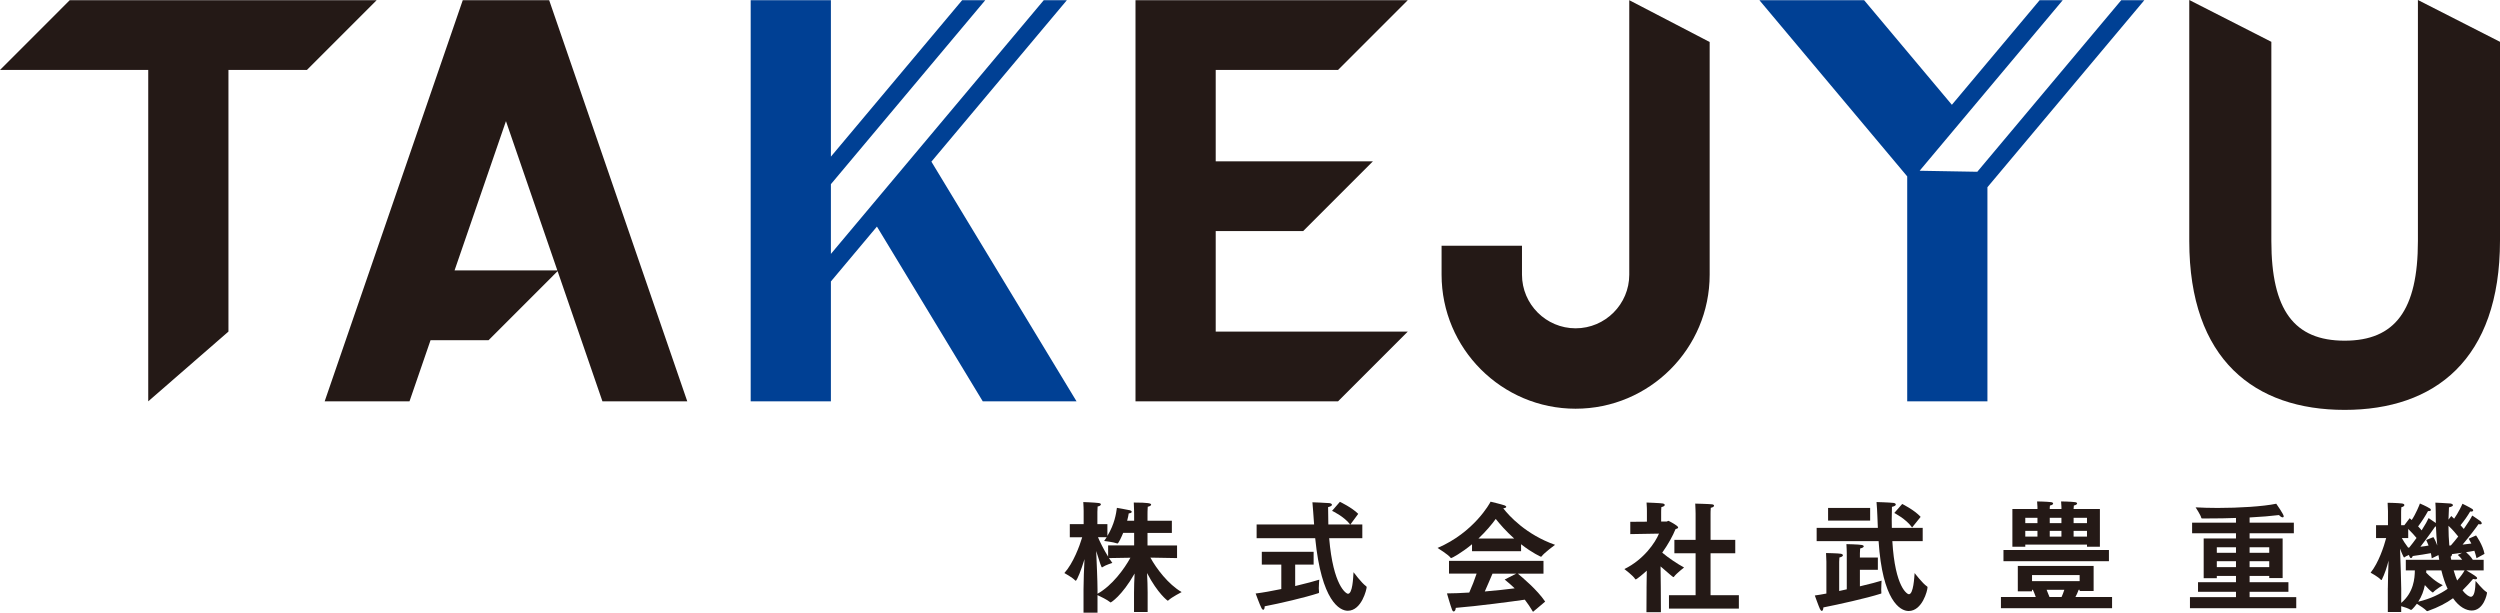
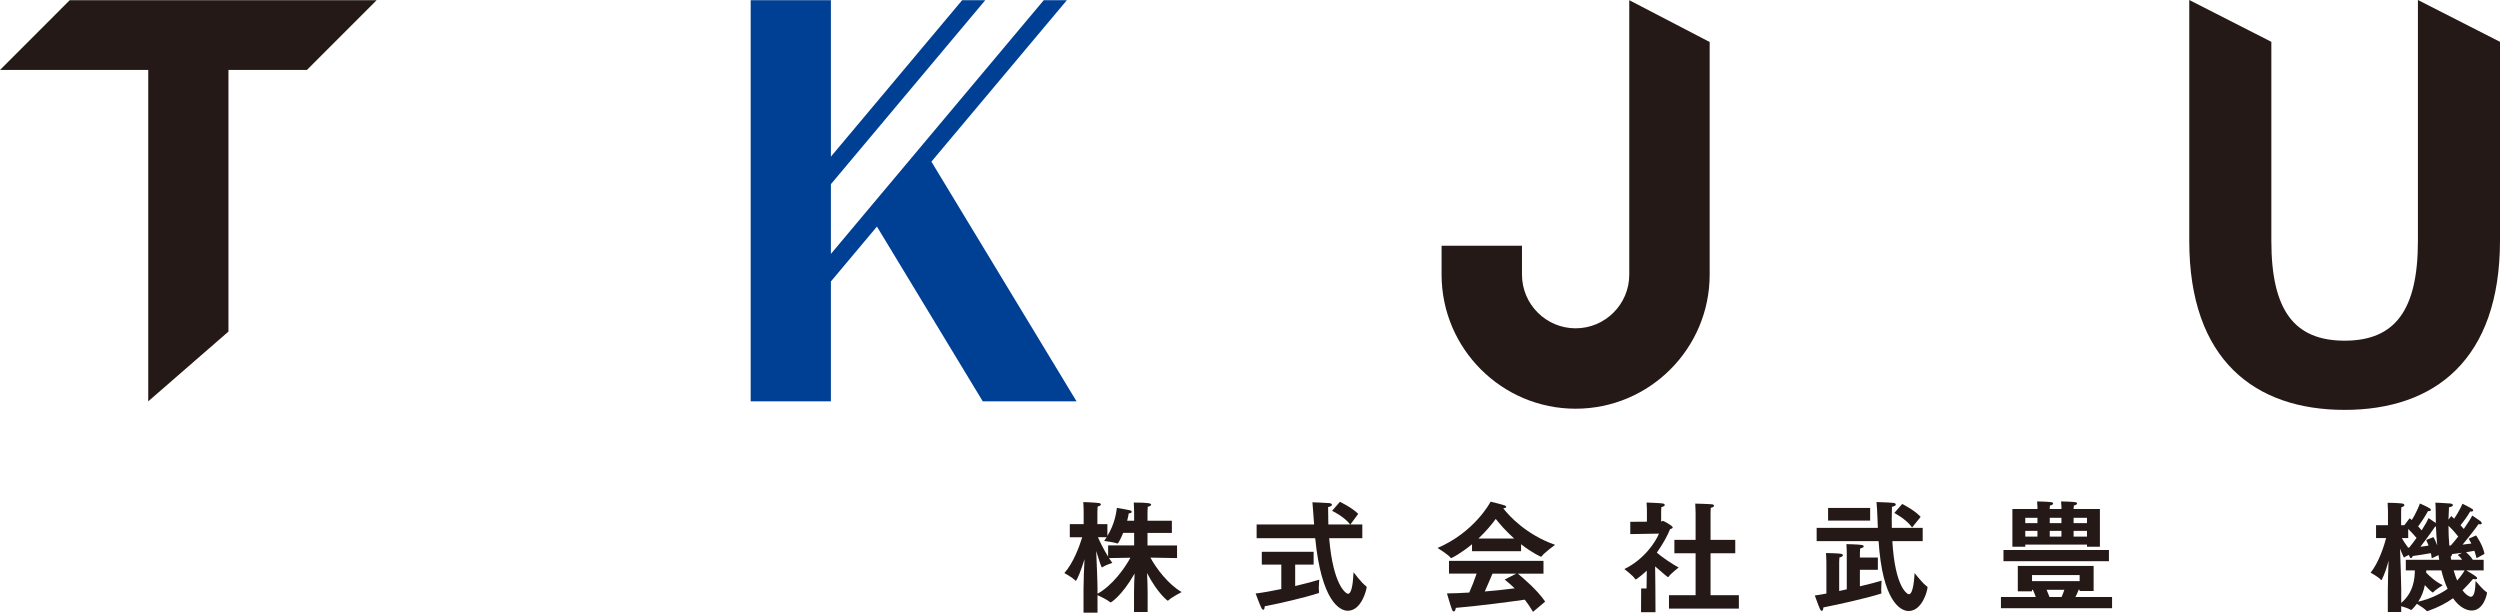
<svg xmlns="http://www.w3.org/2000/svg" id="_レイヤー_2" width="290.555" height="71.208" viewBox="0 0 290.555 71.208">
  <defs>
    <style>.cls-1{fill:#241916;}.cls-1,.cls-2{stroke-width:0px;}.cls-2{fill:#004094;}</style>
  </defs>
  <g id="footer">
    <path class="cls-1" d="m125.93,68.434c0-.967.056-2.325.112-3.446-.364,1.205-.869,2.508-1.023,2.508-.014,0-.042-.015-.069-.042-.28-.322-1.247-.854-1.247-.854,1.037-1.148,1.779-3.166,2.073-4.16h-1.442v-1.527h1.61v-1.526s-.014-.729-.042-1.037c0,0,1.232.042,1.793.112.183.028.252.084.252.154,0,.098-.126.21-.378.252-.014.196-.028.616-.028.616v1.429h1.163v1.373c.84-1.401,1.009-2.563,1.106-3.264,0,0,1.148.196,1.499.28.14.042.224.111.224.182,0,.084-.111.168-.35.183-.028.195-.084.49-.183.854h.812v-.785s-.014-.882-.042-1.33c1.695,0,2.018.098,2.018.238,0,.098-.126.195-.393.252-.028.294-.028.84-.028.84v.785h2.83v1.414h-2.83v1.457h3.433v1.471l-3.096-.056c.7,1.288,2.072,3.096,3.628,4.006,0,0-1.149.589-1.527.952-.042.028-.07.057-.084.057s-1.148-.812-2.409-3.222c.042.742.07,1.61.07,2.269v2.256h-1.583v-2.214c0-.686.028-1.513.07-2.255-1.499,2.634-2.76,3.362-2.773,3.362-.028,0-.057-.015-.085-.042-.321-.267-1.12-.659-1.456-.812v2.045h-1.625v-2.773Zm1.625.574c1.694-.938,3.123-2.899,3.824-4.188l-2.494.042c.126.196.267.378.393.561,0,0-.799.252-1.121.477-.027.027-.056.042-.084.042-.069,0-.237-.49-.672-1.905.056,1.288.154,3.544.154,4.482v.49Zm1.232-5.617h3.025v-1.457h-1.274c-.183.448-.546,1.233-.658,1.233-.015,0-.042,0-.07-.015-.406-.154-1.484-.28-1.484-.28.098-.14.195-.294.294-.434h-1.009c.196.476.645,1.4,1.177,2.255v-1.303Z" />
    <path class="cls-1" d="m148.918,65.619h-2.269v-1.485h6.023v1.485h-2.144v2.493c1.247-.294,2.325-.589,2.802-.742,0,0-.057.56-.057,1.008,0,.154.015.309.028.406v.07c0,.042-.014.07-.07.084-1.597.519-4.482,1.19-6.247,1.527,0,.252-.07.406-.168.406-.056,0-.141-.07-.21-.211-.183-.336-.673-1.681-.673-1.681.812-.098,1.892-.294,2.983-.519v-2.843Zm-2.871-4.665h6.682l-.028-.364c-.056-.714-.098-1.484-.168-2.213,0,0,1.569.056,1.976.098.168.015.294.099.294.196,0,.084-.126.196-.448.267,0,.672.014,1.372.027,2.017h2.536c-.729-.952-2.102-1.583-2.102-1.583l.911-1.05s1.414.672,2.129,1.4l-.911,1.232h1.387v1.597h-3.852c.462,5.548,1.975,6.458,2.186,6.458.532,0,.602-1.821.644-2.508,0,0,.925,1.247,1.457,1.625.056.042.07.07.07.112,0,.224-.574,2.745-2.199,2.745-.925,0-3.054-1.092-3.782-8.433h-6.808v-1.597Z" />
    <path class="cls-1" d="m171.081,63.252c-1.232,1.022-2.34,1.61-2.424,1.61-.027,0-.042-.014-.069-.042-.28-.378-1.514-1.135-1.514-1.135,4.23-1.807,6.094-5.211,6.164-5.379,0,0,1.19.28,1.639.435.112.042.182.112.182.168,0,.07-.098.14-.35.168.672.868,2.647,3.054,6.023,4.244,0,0-1.247.911-1.569,1.345-.014.028-.042.042-.07.042,0,0-.994-.42-2.311-1.456v.812h-5.701v-.812Zm-2.676,1.933h10.982v1.484h-2.984c.532.448,2.241,1.863,3.18,3.25l-1.414,1.19c-.309-.518-.616-.98-.953-1.414-1.442.21-5.547.756-8.026.952,0,.225-.111.42-.237.42-.07,0-.141-.069-.196-.21-.183-.476-.589-1.891-.589-1.891.743,0,1.64-.042,2.592-.099.322-.714.63-1.526.854-2.199h-3.208v-1.484Zm7.578-2.592c-.967-.868-1.694-1.709-2.144-2.283-.462.645-1.148,1.457-2.017,2.283h4.16Zm.238,4.076h-2.76c-.21.49-.561,1.331-.896,2.073,1.274-.111,2.521-.237,3.474-.364-.363-.35-.742-.686-1.162-1.022l1.345-.687Z" />
-     <path class="cls-1" d="m191.365,68.392l.028-2.073c-.351.336-1.177,1.022-1.289,1.022-.028,0-.042-.014-.07-.056-.224-.379-1.246-1.149-1.246-1.149,2.269-1.106,3.614-3.109,4.02-4.118l-3.333.057v-1.429l1.933-.015v-1.232s0-.616-.042-.994c0,0,1.597.056,1.891.111.141.028.225.099.225.169,0,.098-.126.195-.393.252-.027.182-.027.574-.027.574v1.106h.63c.07,0,.141-.084.225-.084,0,0,1.12.546,1.12.771,0,.098-.154.154-.308.196-.295.742-.827,1.723-1.541,2.731.658.56,1.751,1.303,2.535,1.723,0,0-.91.714-1.148,1.051-.028.042-.057.069-.084.069-.07,0-.463-.35-1.499-1.246l.028,2.396.014,2.927h-1.681l.014-2.759Zm2.605.784h3.096v-4.875h-2.466v-1.555h2.466v-3.054s-.014-.798-.042-1.162c0,0,1.681.042,1.975.084.141.028.211.084.211.154,0,.098-.112.195-.379.252-.027.238-.027.687-.027.687v3.039h2.871v1.555h-2.871v4.875h3.291v1.555h-8.124v-1.555Z" />
+     <path class="cls-1" d="m191.365,68.392l.028-2.073c-.351.336-1.177,1.022-1.289,1.022-.028,0-.042-.014-.07-.056-.224-.379-1.246-1.149-1.246-1.149,2.269-1.106,3.614-3.109,4.02-4.118l-3.333.057v-1.429l1.933-.015v-1.232s0-.616-.042-.994c0,0,1.597.056,1.891.111.141.028.225.099.225.169,0,.098-.126.195-.393.252-.027.182-.027.574-.027.574v1.106c.07,0,.141-.084.225-.084,0,0,1.12.546,1.12.771,0,.098-.154.154-.308.196-.295.742-.827,1.723-1.541,2.731.658.56,1.751,1.303,2.535,1.723,0,0-.91.714-1.148,1.051-.028.042-.057.069-.084.069-.07,0-.463-.35-1.499-1.246l.028,2.396.014,2.927h-1.681l.014-2.759Zm2.605.784h3.096v-4.875h-2.466v-1.555h2.466v-3.054s-.014-.798-.042-1.162c0,0,1.681.042,1.975.084.141.028.211.084.211.154,0,.098-.112.195-.379.252-.027.238-.027.687-.027.687v3.039h2.871v1.555h-2.871v4.875h3.291v1.555h-8.124v-1.555Z" />
    <path class="cls-1" d="m212.267,65.268c0-.224-.027-.672-.042-.994,0,0,1.43.027,1.724.084.153.027.238.098.238.182s-.127.196-.406.252c-.015.099-.028.505-.028.505v3.39c.294-.056.588-.126.883-.196v-4.23s-.015-.771-.042-1.022c0,0,1.471.028,1.793.099.14.027.224.098.224.153,0,.099-.14.196-.42.253-.015.126-.028.56-.028.56v.49h2.087v1.429h-2.087v1.92c1.135-.267,2.087-.519,2.521-.659,0,0-.042.589-.042,1.051,0,.126,0,.252.014.351v.042c0,.07-.027.056-.112.084-1.624.519-4.846,1.232-6.625,1.583-.014.252-.084.406-.183.406-.056,0-.14-.07-.21-.21-.14-.28-.603-1.583-.603-1.583.393-.057.854-.126,1.345-.225v-3.712Zm-1.134-3.922h7.115c-.027-.435-.042-.896-.056-1.359-.014-.546-.056-1.092-.099-1.639,0,0,1.472.042,1.962.099.168.014.279.098.279.196,0,.084-.126.195-.448.266-.014.504-.027.994-.027,1.471,0,.322.014.658.014.967h3.586v1.541h-3.529c.321,5.463,1.765,6.177,1.919,6.177.546,0,.63-2.003.672-2.465,0,0,.925,1.219,1.442,1.555.043.028.057.056.057.098,0,.379-.616,2.76-2.199,2.76-.994,0-3.04-1.219-3.488-8.124h-7.199v-1.541Zm1.33-2.312h4.889v1.471h-4.889v-1.471Zm8.615-.462s1.4.687,2.143,1.499l-.994,1.232c-.715-1.009-2.073-1.681-2.073-1.681l.925-1.051Z" />
    <path class="cls-1" d="m232.553,69.386h4.048c-.112-.336-.238-.63-.336-.84h-.099v.182h-1.652v-2.956h8.811v2.914h-1.625v-.14h-.112c-.111.308-.252.602-.378.84h4.259v1.303h-12.915v-1.303Zm.294-5.463h12.257v1.303h-12.257v-1.303Zm1.036-4.763h2.914v-.252s-.014-.364-.042-.63c0,0,1.135.014,1.639.084.154.027.225.084.225.153,0,.099-.126.196-.364.238-.028.112-.028.225-.028.28v.126h1.358v-.252s-.014-.364-.042-.63c0,0,1.135.014,1.64.084.153.027.224.084.224.153,0,.084-.14.196-.378.238-.028.21-.028.351-.028.351v.056h3.054v4.385h-1.499v-.252h-7.172v.252h-1.499v-4.385Zm2.914,1.639v-.616h-1.415v.616h1.415Zm0,1.569v-.673h-1.415v.673h1.415Zm4.902,5.169v-.7h-5.533v.7h5.533Zm-2.101,1.849c.098-.224.224-.519.322-.84h-2.06c.098.224.225.532.336.84h1.401Zm-.015-8.587v-.616h-1.358v.616h1.358Zm0,1.569v-.673h-1.358v.673h1.358Zm2.97-1.569v-.616h-1.555v.616h1.555Zm0,1.569v-.673h-1.555v.673h1.555Z" />
-     <path class="cls-1" d="m254.519,69.401h5.352v-.617h-4.413v-1.12h4.413v-.729h-2.228v.267h-1.527v-4.623h3.755v-.603h-5.1v-1.232h5.1v-.546c-1.051.042-2.102.056-3.068.056h-.854c-.069,0-.098,0-.111-.07-.07-.322-.659-1.219-.659-1.219.757.042,1.64.07,2.563.07,2.479,0,5.253-.168,6.808-.49.015.014.869,1.232.869,1.457,0,.084-.057.126-.126.126-.099,0-.253-.07-.421-.267-.882.112-2.101.211-3.418.28v.603h5.142v1.232h-5.142v.603h3.839v4.608h-1.556v-.252h-2.283v.729h4.511v1.12h-4.511v.617h5.421v1.288h-12.354v-1.288Zm5.352-5.155v-.645h-2.228v.645h2.228Zm0,1.667v-.687h-2.228v.687h2.228Zm3.865-1.667v-.645h-2.283v.645h2.283Zm0,1.667v-.687h-2.283v.687h2.283Z" />
    <path class="cls-1" d="m277.521,68.35c0-.799.042-2.06.084-3.194-.196.757-.462,1.583-.784,2.214-.014.027-.028.042-.056.042-.015,0-.028-.015-.057-.028-.28-.336-1.19-.826-1.19-.826.938-1.177,1.541-3.026,1.807-4.021h-1.176v-1.499h1.387v-1.639s-.015-.603-.042-.967c0,0,1.148.015,1.681.084.182.028.266.099.266.183,0,.098-.111.196-.35.252-.028.238-.028.603-.028.603v1.484h.378l.616-.812c.085.07.169.141.238.211.477-.701.896-1.751.953-1.92,0,0,.798.337,1.177.589.056.042.098.098.098.154,0,.084-.056.14-.238.14h-.098c-.295.546-.715,1.205-1.148,1.779.168.168.294.322.406.462.405-.63.7-1.162.812-1.429,0,0,.561.378.841.574-.014-.448-.014-.91-.014-1.387,0-.322-.015-.658-.042-.98,0,0,1.526.07,1.751.098.168.028.294.099.294.196,0,.084-.126.183-.462.252-.028.49-.043.967-.057,1.429l.322-.42c.112.099.225.196.336.309.477-.673.925-1.611.967-1.737,0,0,.784.378,1.135.603.07.042.112.112.112.168,0,.07-.07.14-.225.14-.028,0-.07,0-.126-.014-.294.519-.715,1.106-1.12,1.597.153.168.279.309.378.435.477-.687.854-1.274.98-1.555,0,0,.826.532.967.658.084.07.14.168.14.238,0,.069-.056.126-.182.126-.057,0-.127-.014-.196-.028-.168.267-1.022,1.401-1.85,2.382.393-.042.743-.084,1.022-.126-.098-.196-.195-.379-.308-.561l.854-.378s.798,1.106.98,2.143l-.925.504c-.069-.294-.154-.588-.252-.868-.252.057-.588.112-.967.168.196.168.561.505.785.883h1.261v1.232h-2.018c.868.519,1.261.757,1.261.896,0,.084-.084.141-.225.141-.069,0-.153-.015-.252-.042-.364.42-.756.868-1.219,1.316.364.519.785.756.953.756.434,0,.532-.826.561-1.849,0,0,.84,1.037,1.26,1.289.042.027.07.042.07.084,0,.182-.392,2.073-1.779,2.073-.616,0-1.442-.379-2.171-1.429-.756.546-1.694,1.05-2.928,1.484-.027.014-.056.014-.069.014-.028,0-.042,0-.07-.027-.168-.196-.784-.616-1.135-.827-.028.042-.546.715-.672.715-.015,0-.042,0-.057-.014-.224-.154-.742-.322-1.093-.421v.673h-1.555v-2.773Zm1.555,1.723c1.457-1.232,1.569-2.857,1.583-3.782h-1.051v-1.232h3.881l-.084-.546-.785.378c-.027-.225-.056-.421-.098-.603-.546.098-1.274.225-2.115.336-.028.126-.112.238-.196.238-.069,0-.14-.07-.196-.238-.014-.027-.027-.069-.042-.126-.21.084-.434.196-.532.28-.014.014-.027.014-.042.014-.027,0-.266-.49-.462-1.036.056,1.499.14,3.979.14,4.679v1.639Zm.925-6.43c.294-.364.589-.742.854-1.12-.21-.252-.561-.658-.967-1.051v1.064h-.742c.154.28.406.687.729,1.106h.126Zm1.989,2.647c0,.084,0,.168-.014.267.406.42,1.12,1.078,1.933,1.456,0,0-.826.491-1.121.827,0,.014-.027.014-.042.014-.014,0-.042,0-.056-.014-.28-.21-.588-.532-.868-.841-.126.631-.351,1.303-.771,1.934,1.471-.351,2.577-.911,3.418-1.499-.28-.603-.532-1.317-.729-2.144h-1.751Zm.826-3.866s.238.364.448.98c-.07-.686-.126-1.414-.154-2.199-.027,0-.056-.014-.084-.014-.14.21-.938,1.345-1.723,2.354.351-.042.673-.084.952-.141-.084-.21-.168-.42-.279-.644l.84-.337Zm2.031.967c.28-.322.574-.672.854-1.036-.238-.295-.645-.799-1.135-1.247,0,.841.042,1.597.099,2.297l.182-.014Zm1.316,1.667c-.266-.364-.518-.561-.518-.561l.504-.252c-.364.042-.757.098-1.163.154-.027.168-.084.28-.168.294.028.126.042.252.07.364h1.274Zm-.994,1.232c.126.448.266.841.406,1.177.435-.477.714-.896.868-1.177h-1.274Z" />
    <polygon class="cls-1" points="35.671 8.129 26.551 8.129 26.551 38.536 17.228 46.644 17.228 8.129 0 8.129 8.107 .021 43.779 .021 35.671 8.129" />
    <polygon class="cls-2" points="108.249 18.788 123.995 .021 121.309 .021 96.569 29.509 96.569 21.405 114.51 .021 111.824 .021 96.569 18.204 96.569 .021 87.246 .021 87.246 46.644 96.569 46.644 96.569 32.711 101.919 26.334 114.218 46.644 125.118 46.644 108.249 18.788" />
-     <polygon class="cls-1" points="141.293 26.857 151.456 26.857 159.564 18.749 141.293 18.749 141.293 8.129 155.51 8.129 163.617 .021 131.97 .021 131.97 46.644 155.51 46.644 163.617 38.536 141.293 38.536 141.293 26.857" />
-     <path class="cls-1" d="m50.04,39.535l-2.447,7.109h-9.86L53.784.021h10.041l16.051,46.624h-9.86l-5.21-15.134-8.024,8.025h-6.741Zm2.791-8.108h11.945l-5.973-17.348-5.973,17.348Z" />
-     <polygon class="cls-2" points="246.536 .021 229.804 19.964 223.104 19.845 239.736 .021 237.051 .021 226.851 12.179 216.65 .021 204.48 .021 221.66 20.499 221.66 46.644 230.983 46.644 230.983 21.759 249.221 .021 246.536 .021" />
    <path class="cls-1" d="m290.555,4.861v23.08c0,13.904-7.632,19.697-18.057,19.697s-18.057-5.793-18.057-19.628V0l9.54,4.861v23.148c0,8.043,2.657,11.586,8.517,11.586s8.517-3.543,8.517-11.586V0l9.54,4.861Z" />
    <path class="cls-1" d="m183.121,47.502c-8.59,0-15.578-6.99-15.578-15.581v-3.361h9.345v3.361c0,3.438,2.796,6.236,6.234,6.236s6.234-2.798,6.234-6.236V.021l9.345,4.861v27.039c0,8.591-6.989,15.581-15.578,15.581Z" />
  </g>
</svg>